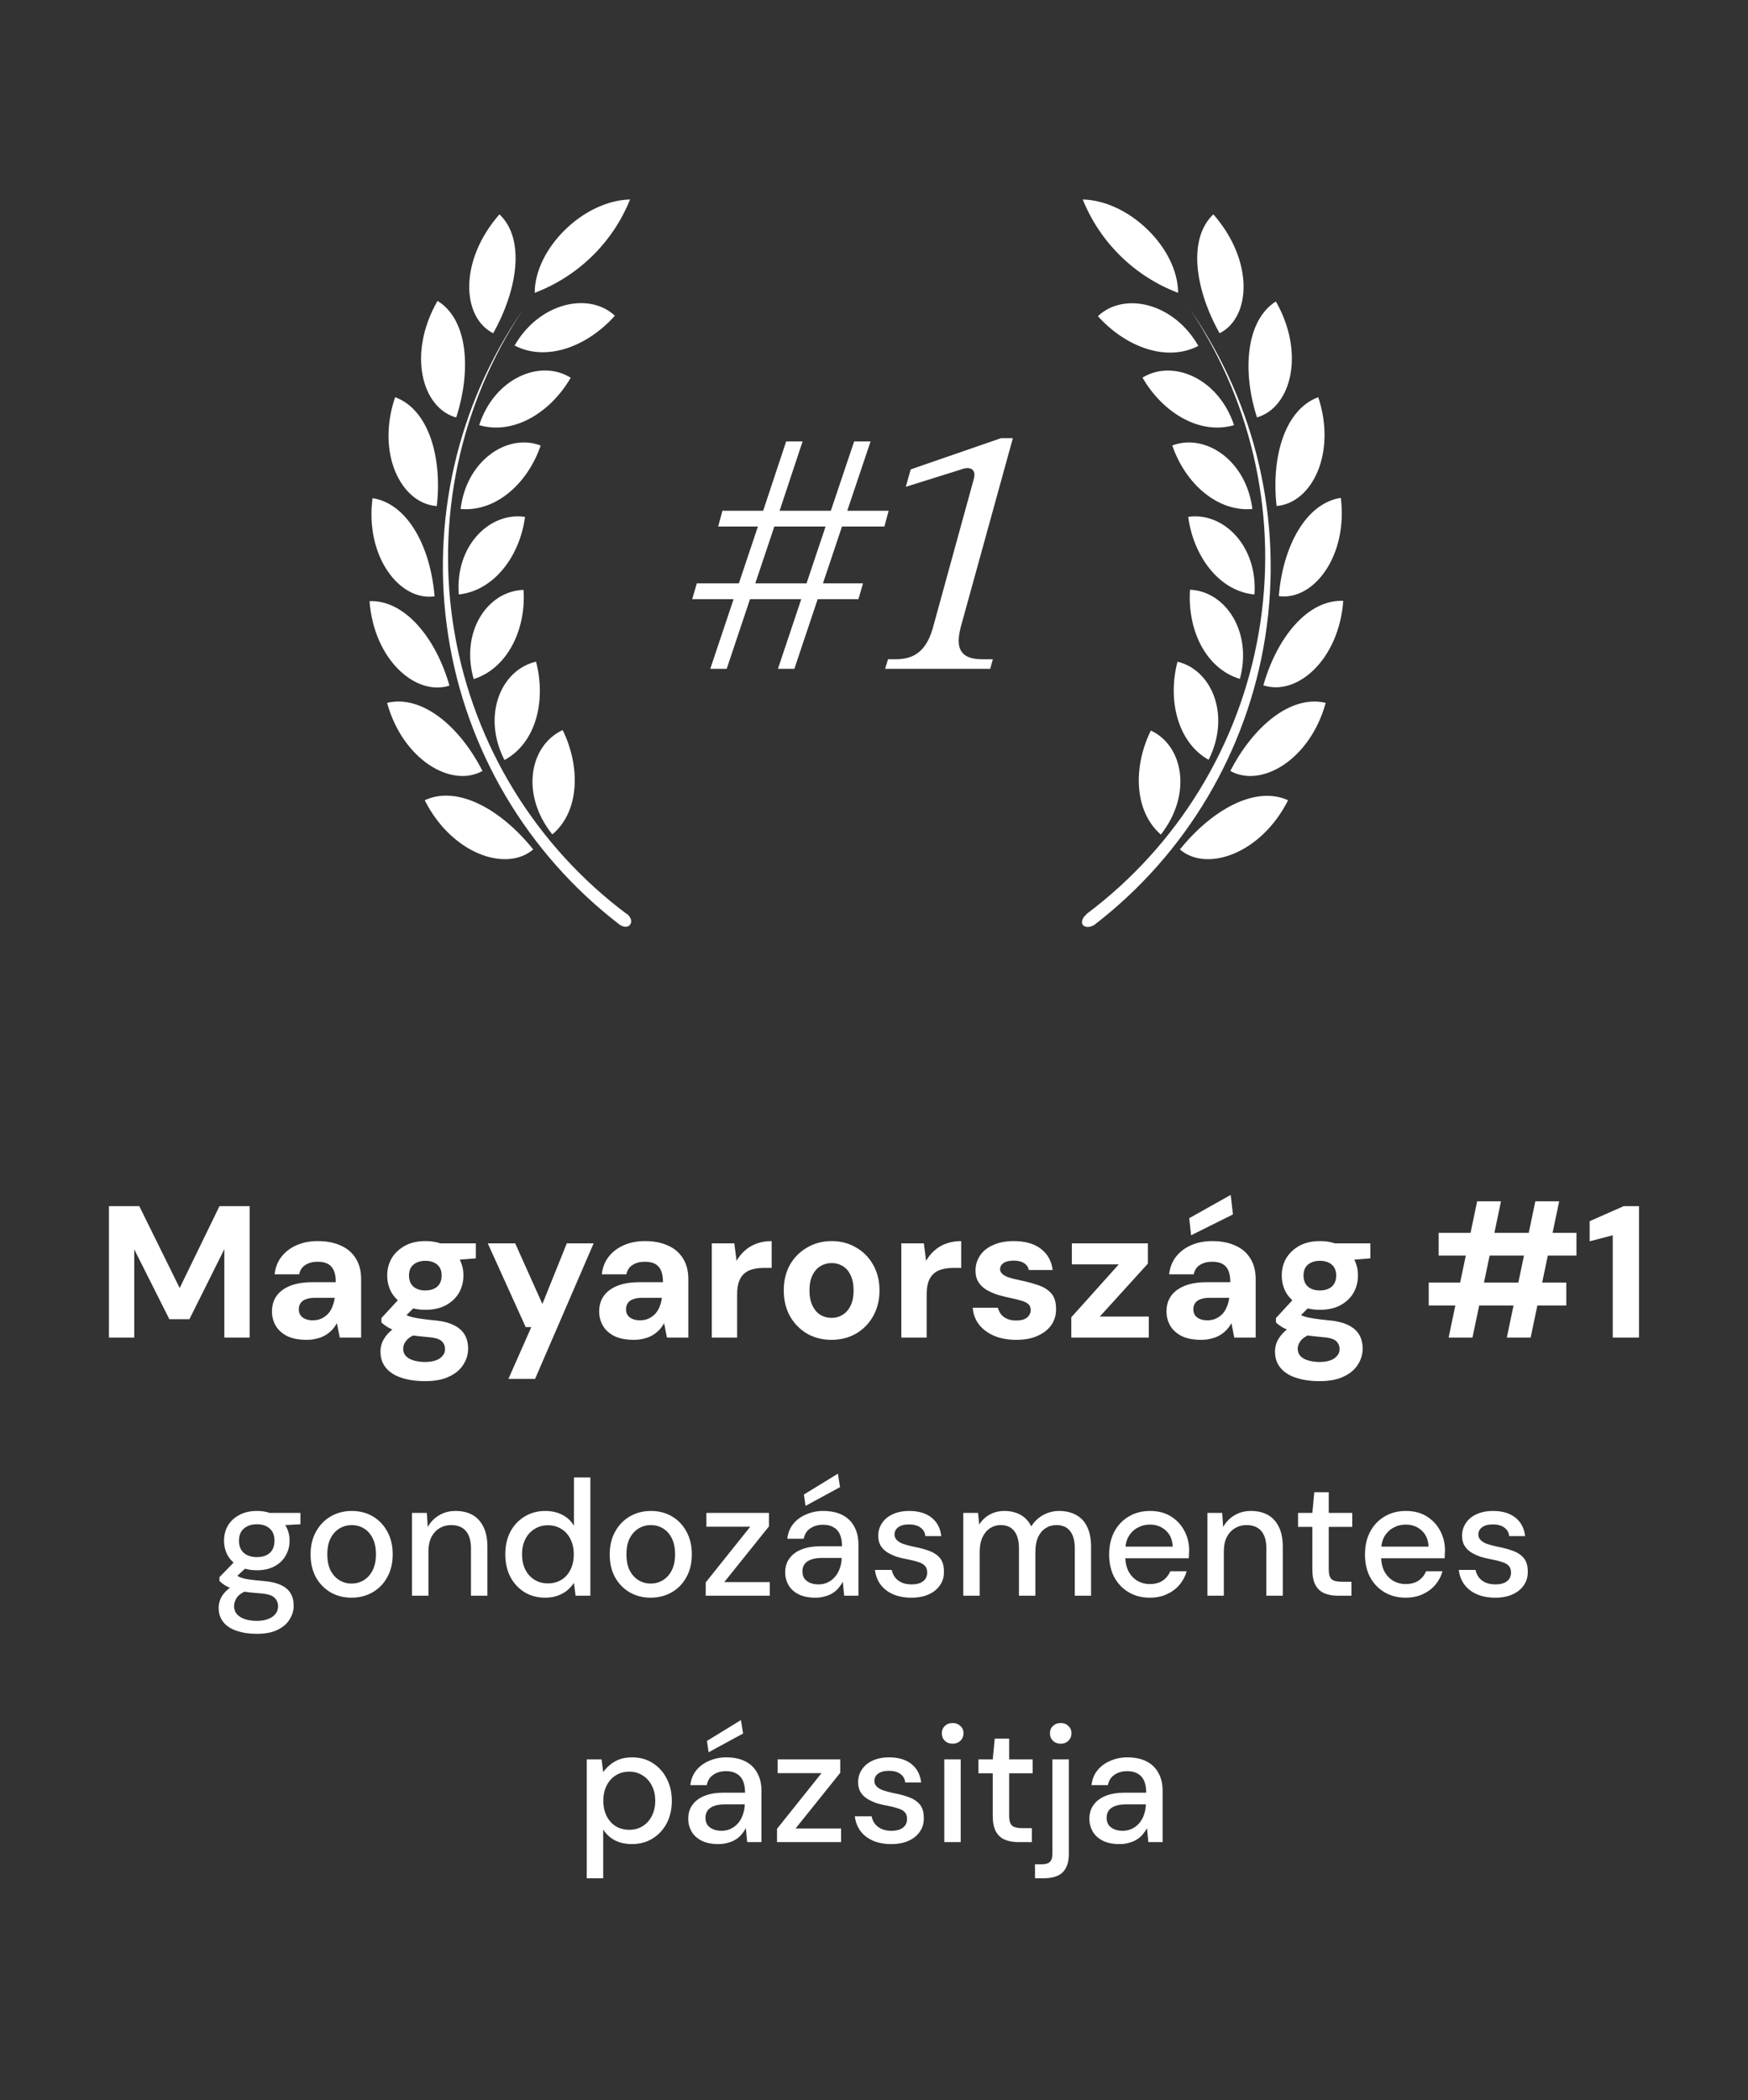
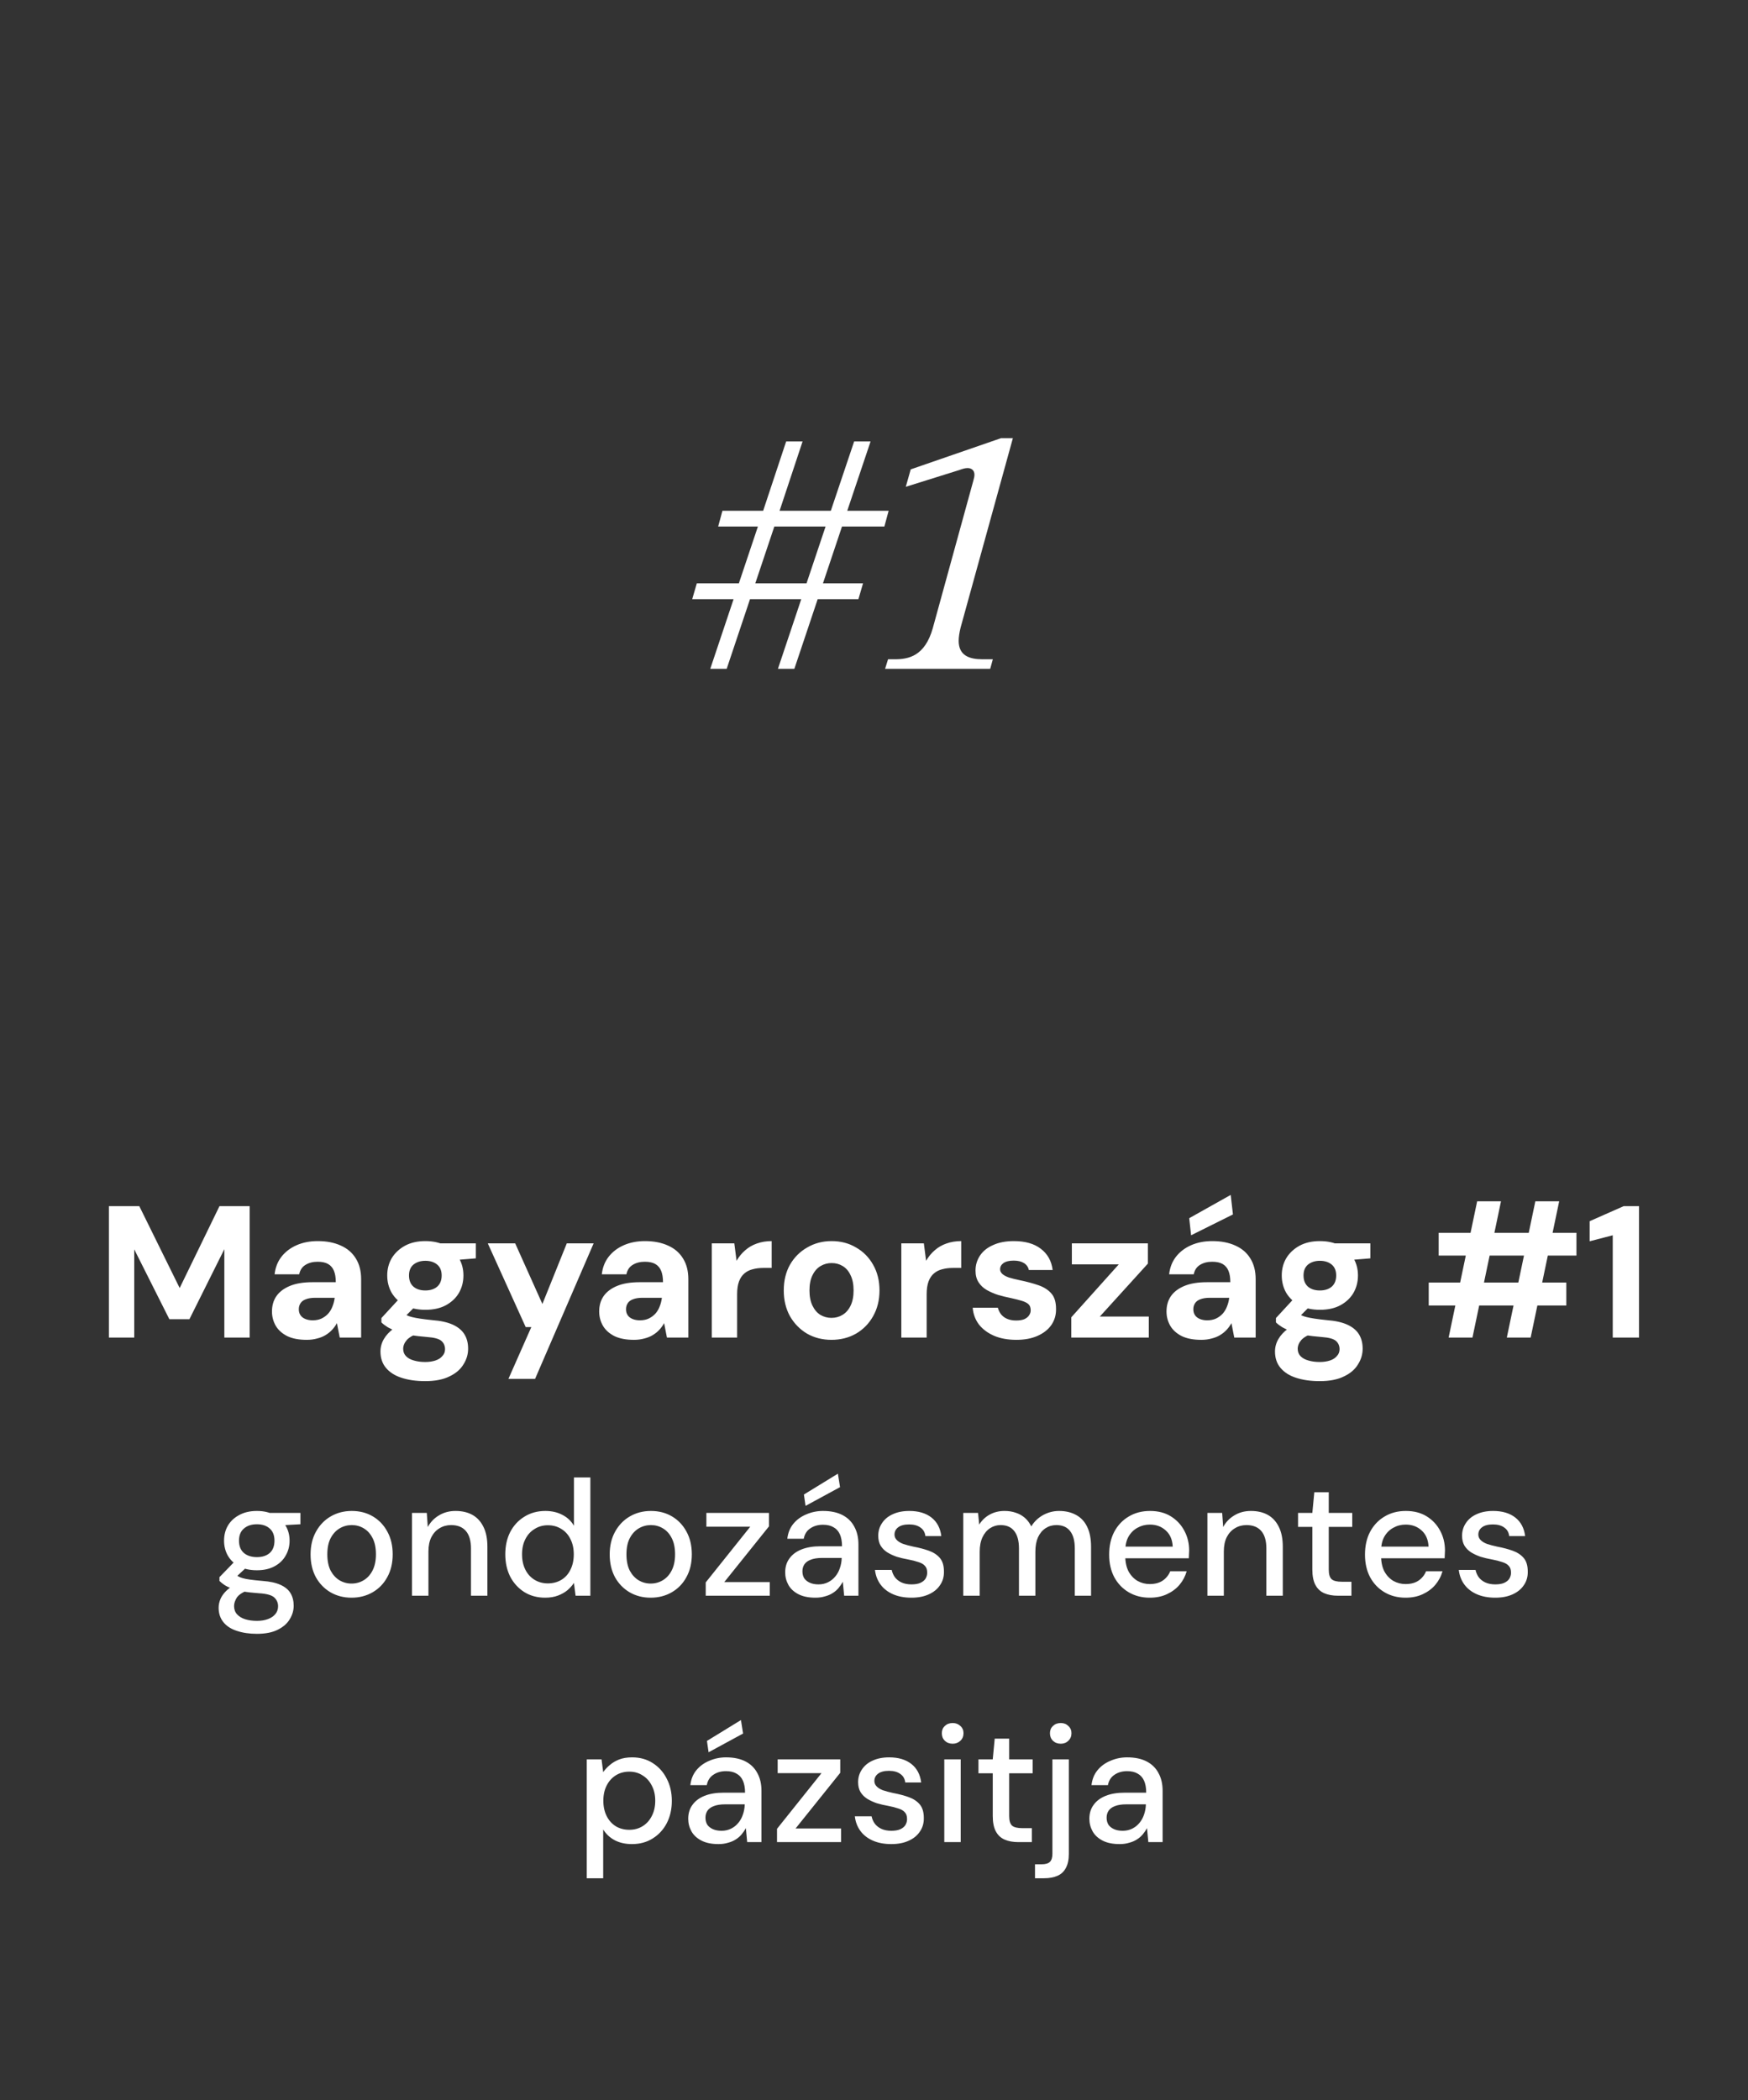
<svg xmlns="http://www.w3.org/2000/svg" width="149" height="179" viewBox="0 0 149 179" fill="none">
  <rect x="0" y="0" width="149" height="179" fill="#333333" stroke="none" />
-   <path d="M53.707 17C52.976 18.815 51.876 20.46 50.476 21.829C49.077 23.199 47.409 24.264 45.578 24.957C45.59 21.181 49.712 17.101 53.707 17ZM45.451 72.397C42.686 68.95 38.983 66.91 36.205 68.203C38.488 72.752 43.13 74.374 45.451 72.397ZM41.126 65.707C39.186 61.905 35.977 59.194 32.996 59.903C34.328 64.744 38.475 67.189 41.126 65.707ZM38.31 58.434C37.169 54.404 34.506 51.11 31.5 51.237C31.868 56.204 35.419 59.359 38.31 58.434ZM37.042 50.831C36.712 46.675 34.785 42.925 31.754 42.456C31.107 47.41 34.036 51.211 36.992 50.831H37.042ZM37.233 43.127C37.702 38.984 36.548 34.904 33.681 33.852C32.058 38.616 34.163 42.874 37.182 43.127H37.233ZM38.907 35.525C40.175 31.533 39.896 27.251 37.296 25.642C34.721 30.127 35.952 34.739 38.856 35.575L38.907 35.525ZM42.039 28.404C44.119 24.691 44.791 20.358 42.572 18.267C39.109 22.22 39.35 27.035 42.039 28.404ZM43.853 29.443C46.567 30.862 50.054 29.544 52.413 26.909C50.219 24.856 45.971 25.768 43.853 29.468V29.443ZM40.847 36.234C43.789 37.096 46.935 35.157 48.647 32.192C46.072 30.583 42.153 32.205 40.847 36.234ZM39.262 43.381C42.306 43.647 45.007 41.151 46.085 37.97C43.244 36.893 39.756 39.25 39.262 43.381ZM39.109 50.666C42.141 50.337 44.322 47.359 44.753 44.052C41.735 43.609 38.78 46.523 39.109 50.666ZM40.378 57.876C43.295 56.951 44.855 53.593 44.626 50.274C41.544 50.375 39.224 53.847 40.378 57.876ZM43.041 64.756C45.717 63.274 46.554 59.688 45.692 56.394C42.686 57.09 41.075 60.98 42.99 64.756H43.041ZM47.112 71.092C49.433 69.103 49.471 65.301 47.962 62.222C45.146 63.527 44.347 67.683 47.061 71.092H47.112ZM53.453 77.921C45.659 72.098 40.394 63.511 38.743 53.928C37.091 44.345 39.179 34.494 44.576 26.402C38.966 34.518 36.689 44.475 38.214 54.219C39.738 63.964 44.948 72.752 52.769 78.77C53.124 79.049 53.555 79.074 53.732 78.77C53.91 78.466 53.732 78.137 53.428 77.871L53.453 77.921ZM92.293 17C93.024 18.815 94.124 20.46 95.524 21.829C96.923 23.199 98.591 24.264 100.422 24.957C100.41 21.181 96.288 17.101 92.293 17ZM109.795 68.203C107.017 66.936 103.314 69.001 100.575 72.397C102.87 74.374 107.512 72.752 109.795 68.203ZM113.003 59.903C110.023 59.194 106.814 61.931 104.874 65.707C107.525 67.189 111.672 64.744 113.003 59.903ZM114.5 51.211C111.444 51.084 108.831 54.379 107.69 58.408C110.581 59.359 114.132 56.204 114.5 51.211ZM114.297 42.43C111.266 42.899 109.338 46.65 109.008 50.806C111.964 51.211 114.893 47.41 114.297 42.456V42.43ZM112.369 33.852C109.503 34.904 108.349 38.984 108.818 43.127C111.837 42.874 113.942 38.616 112.369 33.852ZM108.755 25.692C106.218 27.301 105.863 31.584 107.144 35.575C110.048 34.739 111.279 30.127 108.755 25.692ZM103.428 18.267C101.209 20.37 101.881 24.704 103.961 28.404C106.65 27.035 106.891 22.22 103.428 18.267ZM93.587 26.947C95.946 29.57 99.433 30.887 102.147 29.481C100.029 25.768 95.781 24.856 93.587 26.947ZM97.391 32.192C99.103 35.157 102.249 37.096 105.191 36.234C103.847 32.205 99.928 30.583 97.353 32.205L97.391 32.192ZM99.928 37.97C101.006 41.151 103.733 43.647 106.751 43.381C106.244 39.25 102.756 36.893 99.915 37.97H99.928ZM101.285 44.052C101.716 47.359 103.897 50.388 106.929 50.666C107.22 46.523 104.265 43.609 101.272 44.052H101.285ZM101.437 50.261C101.209 53.593 102.705 56.951 105.686 57.863C106.776 53.847 104.455 50.375 101.424 50.261H101.437ZM100.372 56.394C99.509 59.637 100.372 63.274 103.022 64.756C104.925 60.98 103.314 57.09 100.359 56.394H100.372ZM98.102 62.26C96.592 65.301 96.63 69.103 98.951 71.13C101.653 67.683 100.854 63.527 98.089 62.26H98.102ZM92.61 77.934C92.268 78.2 92.128 78.606 92.306 78.834C92.483 79.062 92.915 79.049 93.27 78.834C101.108 72.813 106.329 64.013 107.854 54.254C109.379 44.494 107.091 34.523 101.462 26.402C106.859 34.494 108.947 44.345 107.295 53.928C105.644 63.511 100.379 72.098 92.585 77.921L92.61 77.934Z" fill="white" />
  <path d="M59.004 51.064L59.396 49.72H62.98L64.604 44.876H61.216L61.58 43.532H65.052L67.012 37.624H68.412L66.452 43.532H70.82L72.808 37.624H74.208L72.22 43.532H75.748L75.384 44.876H71.772L70.148 49.72H73.564L73.172 51.064H69.7L67.712 57H66.312L68.3 51.064H63.932L61.944 57H60.544L62.532 51.064H59.004ZM70.372 44.876H66.004L64.38 49.72H68.748L70.372 44.876ZM76.286 56.188C77.462 56.188 78.834 55.908 79.506 53.556L82.978 40.928C83.034 40.732 83.062 40.592 83.062 40.452C83.062 40.088 82.81 39.892 82.474 39.892C82.25 39.892 81.998 39.976 81.774 40.06L77.21 41.488L77.63 40.004L85.33 37.344H86.338L81.886 53.472C81.774 53.92 81.718 54.312 81.718 54.62C81.718 55.88 82.642 56.188 83.734 56.188H84.63L84.406 57H75.446L75.698 56.188H76.286Z" fill="white" />
  <path d="M9.283 114V102.8H11.875L15.315 109.776L18.707 102.8H21.283V114H19.123V106.464L16.147 112.432H14.435L11.443 106.48V114H9.283ZM26.143 114.192C25.471 114.192 24.916 114.085 24.479 113.872C24.042 113.648 23.716 113.355 23.503 112.992C23.29 112.619 23.183 112.213 23.183 111.776C23.183 111.275 23.306 110.843 23.551 110.48C23.807 110.107 24.191 109.813 24.703 109.6C25.215 109.387 25.855 109.28 26.623 109.28H28.623C28.623 108.885 28.57 108.56 28.463 108.304C28.357 108.048 28.191 107.856 27.967 107.728C27.743 107.6 27.445 107.536 27.071 107.536C26.666 107.536 26.319 107.627 26.031 107.808C25.754 107.979 25.578 108.245 25.503 108.608H23.407C23.471 108.032 23.663 107.536 23.983 107.12C24.314 106.693 24.746 106.363 25.279 106.128C25.812 105.893 26.415 105.776 27.087 105.776C27.845 105.776 28.5 105.904 29.055 106.16C29.61 106.405 30.037 106.773 30.335 107.264C30.634 107.744 30.783 108.331 30.783 109.024V114H28.959L28.719 112.768C28.602 112.981 28.463 113.173 28.303 113.344C28.143 113.515 27.956 113.664 27.743 113.792C27.53 113.92 27.29 114.016 27.023 114.08C26.756 114.155 26.463 114.192 26.143 114.192ZM26.655 112.528C26.933 112.528 27.178 112.48 27.391 112.384C27.615 112.277 27.807 112.139 27.967 111.968C28.127 111.787 28.25 111.584 28.335 111.36C28.431 111.125 28.495 110.88 28.527 110.624V110.608H26.879C26.549 110.608 26.276 110.651 26.063 110.736C25.86 110.811 25.711 110.923 25.615 111.072C25.519 111.221 25.471 111.392 25.471 111.584C25.471 111.787 25.519 111.957 25.615 112.096C25.711 112.235 25.85 112.341 26.031 112.416C26.212 112.491 26.421 112.528 26.655 112.528ZM36.239 117.712C35.471 117.712 34.799 117.616 34.223 117.424C33.657 117.243 33.215 116.96 32.895 116.576C32.585 116.203 32.431 115.739 32.431 115.184C32.431 114.811 32.527 114.459 32.719 114.128C32.911 113.797 33.188 113.499 33.551 113.232C33.924 112.955 34.388 112.72 34.943 112.528L35.759 113.6C35.268 113.76 34.911 113.957 34.687 114.192C34.473 114.437 34.367 114.693 34.367 114.96C34.367 115.205 34.447 115.413 34.607 115.584C34.777 115.755 35.001 115.877 35.279 115.952C35.567 116.037 35.887 116.08 36.239 116.08C36.569 116.08 36.863 116.037 37.119 115.952C37.375 115.867 37.572 115.739 37.711 115.568C37.86 115.408 37.935 115.216 37.935 114.992C37.935 114.704 37.833 114.469 37.631 114.288C37.428 114.107 37.023 113.995 36.415 113.952C35.871 113.909 35.385 113.851 34.959 113.776C34.543 113.691 34.175 113.595 33.855 113.488C33.545 113.371 33.279 113.248 33.055 113.12C32.831 112.981 32.649 112.843 32.511 112.704V112.336L34.223 110.48L35.759 110.976L33.759 112.976L34.383 111.904C34.489 111.979 34.596 112.048 34.703 112.112C34.82 112.165 34.964 112.213 35.135 112.256C35.305 112.299 35.529 112.341 35.807 112.384C36.084 112.427 36.431 112.469 36.847 112.512C37.561 112.565 38.143 112.693 38.591 112.896C39.039 113.099 39.369 113.371 39.583 113.712C39.796 114.053 39.903 114.464 39.903 114.944C39.903 115.424 39.769 115.872 39.503 116.288C39.247 116.715 38.847 117.056 38.303 117.312C37.769 117.579 37.081 117.712 36.239 117.712ZM36.255 111.632C35.583 111.632 35.001 111.504 34.511 111.248C34.031 110.981 33.657 110.629 33.391 110.192C33.135 109.744 33.007 109.248 33.007 108.704C33.007 108.16 33.135 107.669 33.391 107.232C33.657 106.795 34.031 106.443 34.511 106.176C35.001 105.909 35.583 105.776 36.255 105.776C36.937 105.776 37.519 105.909 37.999 106.176C38.489 106.443 38.863 106.795 39.119 107.232C39.375 107.669 39.503 108.16 39.503 108.704C39.503 109.248 39.375 109.744 39.119 110.192C38.863 110.629 38.489 110.981 37.999 111.248C37.519 111.504 36.937 111.632 36.255 111.632ZM36.255 109.984C36.671 109.984 37.007 109.877 37.263 109.664C37.519 109.44 37.647 109.12 37.647 108.704C37.647 108.299 37.519 107.989 37.263 107.776C37.007 107.563 36.671 107.456 36.255 107.456C35.849 107.456 35.513 107.563 35.247 107.776C34.991 107.989 34.863 108.299 34.863 108.704C34.863 109.12 34.991 109.44 35.247 109.664C35.503 109.877 35.839 109.984 36.255 109.984ZM37.583 107.488L37.231 105.968H40.559V107.248L37.583 107.488ZM43.338 117.52L45.29 113.104H44.81L41.578 105.968H43.914L46.234 111.136L48.314 105.968H50.602L45.61 117.52H43.338ZM54.034 114.192C53.362 114.192 52.807 114.085 52.37 113.872C51.932 113.648 51.607 113.355 51.394 112.992C51.181 112.619 51.074 112.213 51.074 111.776C51.074 111.275 51.197 110.843 51.442 110.48C51.698 110.107 52.082 109.813 52.594 109.6C53.106 109.387 53.746 109.28 54.514 109.28H56.514C56.514 108.885 56.461 108.56 56.354 108.304C56.247 108.048 56.082 107.856 55.858 107.728C55.634 107.6 55.335 107.536 54.962 107.536C54.556 107.536 54.21 107.627 53.922 107.808C53.645 107.979 53.468 108.245 53.394 108.608H51.298C51.362 108.032 51.554 107.536 51.874 107.12C52.205 106.693 52.636 106.363 53.17 106.128C53.703 105.893 54.306 105.776 54.978 105.776C55.735 105.776 56.391 105.904 56.946 106.16C57.501 106.405 57.927 106.773 58.226 107.264C58.525 107.744 58.674 108.331 58.674 109.024V114H56.85L56.61 112.768C56.492 112.981 56.354 113.173 56.194 113.344C56.034 113.515 55.847 113.664 55.634 113.792C55.42 113.92 55.181 114.016 54.914 114.08C54.647 114.155 54.354 114.192 54.034 114.192ZM54.546 112.528C54.823 112.528 55.069 112.48 55.282 112.384C55.506 112.277 55.698 112.139 55.858 111.968C56.018 111.787 56.141 111.584 56.226 111.36C56.322 111.125 56.386 110.88 56.418 110.624V110.608H54.77C54.439 110.608 54.167 110.651 53.954 110.736C53.751 110.811 53.602 110.923 53.506 111.072C53.41 111.221 53.362 111.392 53.362 111.584C53.362 111.787 53.41 111.957 53.506 112.096C53.602 112.235 53.74 112.341 53.922 112.416C54.103 112.491 54.311 112.528 54.546 112.528ZM60.673 114V105.968H62.593L62.785 107.456C62.988 107.104 63.233 106.805 63.521 106.56C63.809 106.304 64.14 106.112 64.513 105.984C64.897 105.845 65.319 105.776 65.777 105.776V108.064H65.057C64.737 108.064 64.439 108.101 64.161 108.176C63.895 108.24 63.66 108.357 63.457 108.528C63.255 108.699 63.1 108.928 62.993 109.216C62.886 109.504 62.833 109.867 62.833 110.304V114H60.673ZM70.872 114.192C70.104 114.192 69.41 114.016 68.792 113.664C68.184 113.301 67.698 112.805 67.336 112.176C66.984 111.536 66.808 110.805 66.808 109.984C66.808 109.152 66.984 108.421 67.336 107.792C67.698 107.163 68.189 106.672 68.808 106.32C69.427 105.957 70.12 105.776 70.888 105.776C71.666 105.776 72.36 105.957 72.968 106.32C73.587 106.672 74.072 107.163 74.424 107.792C74.787 108.421 74.968 109.152 74.968 109.984C74.968 110.805 74.787 111.536 74.424 112.176C74.072 112.805 73.587 113.301 72.968 113.664C72.349 114.016 71.65 114.192 70.872 114.192ZM70.872 112.32C71.224 112.32 71.538 112.235 71.816 112.064C72.104 111.893 72.333 111.632 72.504 111.28C72.674 110.928 72.76 110.496 72.76 109.984C72.76 109.461 72.674 109.029 72.504 108.688C72.344 108.336 72.12 108.075 71.832 107.904C71.555 107.733 71.24 107.648 70.888 107.648C70.546 107.648 70.232 107.733 69.944 107.904C69.656 108.075 69.427 108.336 69.256 108.688C69.085 109.029 69 109.461 69 109.984C69 110.496 69.085 110.928 69.256 111.28C69.427 111.632 69.65 111.893 69.928 112.064C70.216 112.235 70.531 112.32 70.872 112.32ZM76.829 114V105.968H78.749L78.941 107.456C79.144 107.104 79.389 106.805 79.677 106.56C79.965 106.304 80.296 106.112 80.669 105.984C81.053 105.845 81.475 105.776 81.933 105.776V108.064H81.213C80.893 108.064 80.595 108.101 80.317 108.176C80.051 108.24 79.816 108.357 79.613 108.528C79.411 108.699 79.256 108.928 79.149 109.216C79.043 109.504 78.989 109.867 78.989 110.304V114H76.829ZM86.641 114.192C85.905 114.192 85.265 114.075 84.721 113.84C84.188 113.605 83.761 113.285 83.441 112.88C83.132 112.464 82.956 111.989 82.913 111.456H85.057C85.11 111.659 85.201 111.845 85.329 112.016C85.457 112.176 85.628 112.304 85.841 112.4C86.065 112.496 86.321 112.544 86.609 112.544C86.897 112.544 87.132 112.507 87.313 112.432C87.494 112.347 87.628 112.24 87.713 112.112C87.809 111.973 87.857 111.829 87.857 111.68C87.857 111.445 87.793 111.269 87.665 111.152C87.537 111.035 87.345 110.939 87.089 110.864C86.844 110.789 86.55 110.715 86.209 110.64C85.836 110.565 85.462 110.475 85.089 110.368C84.726 110.251 84.396 110.107 84.097 109.936C83.809 109.765 83.58 109.547 83.409 109.28C83.238 109.013 83.153 108.683 83.153 108.288C83.153 107.819 83.281 107.392 83.537 107.008C83.793 106.624 84.166 106.325 84.657 106.112C85.148 105.888 85.734 105.776 86.417 105.776C87.388 105.776 88.156 105.995 88.721 106.432C89.297 106.869 89.633 107.472 89.729 108.24H87.697C87.644 107.984 87.505 107.787 87.281 107.648C87.057 107.509 86.769 107.44 86.417 107.44C86.033 107.44 85.74 107.509 85.537 107.648C85.345 107.787 85.249 107.963 85.249 108.176C85.249 108.325 85.313 108.459 85.441 108.576C85.569 108.693 85.756 108.795 86.001 108.88C86.246 108.955 86.545 109.029 86.897 109.104C87.516 109.232 88.054 109.376 88.513 109.536C88.982 109.696 89.35 109.931 89.617 110.24C89.884 110.539 90.017 110.976 90.017 111.552C90.028 112.064 89.894 112.523 89.617 112.928C89.34 113.323 88.945 113.632 88.433 113.856C87.932 114.08 87.334 114.192 86.641 114.192ZM91.317 114V112.272L95.365 107.76H91.365V105.968H97.845V107.696L93.749 112.208H97.925V114H91.317ZM102.393 114.192C101.721 114.192 101.167 114.085 100.729 113.872C100.292 113.648 99.966 113.355 99.753 112.992C99.54 112.619 99.433 112.213 99.433 111.776C99.433 111.275 99.556 110.843 99.801 110.48C100.057 110.107 100.441 109.813 100.953 109.6C101.465 109.387 102.105 109.28 102.873 109.28H104.873C104.873 108.885 104.82 108.56 104.713 108.304C104.607 108.048 104.441 107.856 104.217 107.728C103.993 107.6 103.695 107.536 103.321 107.536C102.916 107.536 102.569 107.627 102.281 107.808C102.004 107.979 101.828 108.245 101.753 108.608H99.657C99.721 108.032 99.913 107.536 100.233 107.12C100.564 106.693 100.996 106.363 101.529 106.128C102.063 105.893 102.665 105.776 103.337 105.776C104.095 105.776 104.751 105.904 105.305 106.16C105.86 106.405 106.287 106.773 106.585 107.264C106.884 107.744 107.033 108.331 107.033 109.024V114H105.209L104.969 112.768C104.852 112.981 104.713 113.173 104.553 113.344C104.393 113.515 104.207 113.664 103.993 113.792C103.78 113.92 103.54 114.016 103.273 114.08C103.007 114.155 102.713 114.192 102.393 114.192ZM102.905 112.528C103.183 112.528 103.428 112.48 103.641 112.384C103.865 112.277 104.057 112.139 104.217 111.968C104.377 111.787 104.5 111.584 104.585 111.36C104.681 111.125 104.745 110.88 104.777 110.624V110.608H103.129C102.799 110.608 102.527 110.651 102.313 110.736C102.111 110.811 101.961 110.923 101.865 111.072C101.769 111.221 101.721 111.392 101.721 111.584C101.721 111.787 101.769 111.957 101.865 112.096C101.961 112.235 102.1 112.341 102.281 112.416C102.463 112.491 102.671 112.528 102.905 112.528ZM101.529 105.28L101.369 103.824L104.905 101.84L105.097 103.504L101.529 105.28ZM112.489 117.712C111.721 117.712 111.049 117.616 110.473 117.424C109.907 117.243 109.465 116.96 109.145 116.576C108.835 116.203 108.681 115.739 108.681 115.184C108.681 114.811 108.777 114.459 108.969 114.128C109.161 113.797 109.438 113.499 109.801 113.232C110.174 112.955 110.638 112.72 111.193 112.528L112.009 113.6C111.518 113.76 111.161 113.957 110.937 114.192C110.723 114.437 110.617 114.693 110.617 114.96C110.617 115.205 110.697 115.413 110.857 115.584C111.027 115.755 111.251 115.877 111.529 115.952C111.817 116.037 112.137 116.08 112.489 116.08C112.819 116.08 113.113 116.037 113.369 115.952C113.625 115.867 113.822 115.739 113.961 115.568C114.11 115.408 114.185 115.216 114.185 114.992C114.185 114.704 114.083 114.469 113.881 114.288C113.678 114.107 113.273 113.995 112.665 113.952C112.121 113.909 111.635 113.851 111.209 113.776C110.793 113.691 110.425 113.595 110.105 113.488C109.795 113.371 109.529 113.248 109.305 113.12C109.081 112.981 108.899 112.843 108.761 112.704V112.336L110.473 110.48L112.009 110.976L110.009 112.976L110.633 111.904C110.739 111.979 110.846 112.048 110.953 112.112C111.07 112.165 111.214 112.213 111.385 112.256C111.555 112.299 111.779 112.341 112.057 112.384C112.334 112.427 112.681 112.469 113.097 112.512C113.811 112.565 114.393 112.693 114.841 112.896C115.289 113.099 115.619 113.371 115.833 113.712C116.046 114.053 116.153 114.464 116.153 114.944C116.153 115.424 116.019 115.872 115.753 116.288C115.497 116.715 115.097 117.056 114.553 117.312C114.019 117.579 113.331 117.712 112.489 117.712ZM112.505 111.632C111.833 111.632 111.251 111.504 110.761 111.248C110.281 110.981 109.907 110.629 109.641 110.192C109.385 109.744 109.257 109.248 109.257 108.704C109.257 108.16 109.385 107.669 109.641 107.232C109.907 106.795 110.281 106.443 110.761 106.176C111.251 105.909 111.833 105.776 112.505 105.776C113.187 105.776 113.769 105.909 114.249 106.176C114.739 106.443 115.113 106.795 115.369 107.232C115.625 107.669 115.753 108.16 115.753 108.704C115.753 109.248 115.625 109.744 115.369 110.192C115.113 110.629 114.739 110.981 114.249 111.248C113.769 111.504 113.187 111.632 112.505 111.632ZM112.505 109.984C112.921 109.984 113.257 109.877 113.513 109.664C113.769 109.44 113.897 109.12 113.897 108.704C113.897 108.299 113.769 107.989 113.513 107.776C113.257 107.563 112.921 107.456 112.505 107.456C112.099 107.456 111.763 107.563 111.497 107.776C111.241 107.989 111.113 108.299 111.113 108.704C111.113 109.12 111.241 109.44 111.497 109.664C111.753 109.877 112.089 109.984 112.505 109.984ZM113.833 107.488L113.481 105.968H116.809V107.248L113.833 107.488ZM128.441 114L130.873 102.384H132.905L130.473 114H128.441ZM123.481 114L125.913 102.384H127.945L125.513 114H123.481ZM121.785 111.264V109.312H133.513V111.264H121.785ZM122.633 107.008V105.072H134.377V107.008H122.633ZM137.471 114V105.28L135.503 105.792V104.08L138.399 102.8H139.711V114H137.471Z" fill="white" />
  <path d="M21.898 139.248C21.254 139.248 20.685 139.164 20.19 138.996C19.695 138.837 19.313 138.59 19.042 138.254C18.771 137.918 18.636 137.507 18.636 137.022C18.636 136.77 18.692 136.513 18.804 136.252C18.916 136 19.098 135.757 19.35 135.524C19.602 135.291 19.943 135.081 20.372 134.894L21.156 135.524C20.68 135.701 20.358 135.911 20.19 136.154C20.032 136.406 19.952 136.649 19.952 136.882C19.952 137.162 20.036 137.395 20.204 137.582C20.372 137.769 20.601 137.909 20.89 138.002C21.189 138.095 21.525 138.142 21.898 138.142C22.262 138.142 22.579 138.091 22.85 137.988C23.121 137.885 23.331 137.741 23.48 137.554C23.63 137.367 23.704 137.148 23.704 136.896C23.704 136.597 23.592 136.345 23.368 136.14C23.144 135.944 22.715 135.827 22.08 135.79C21.548 135.753 21.096 135.701 20.722 135.636C20.358 135.571 20.046 135.491 19.784 135.398C19.532 135.305 19.317 135.202 19.14 135.09C18.972 134.978 18.828 134.861 18.706 134.74V134.418L20.106 132.976L21.24 133.368L19.714 134.782L20.008 134.152C20.111 134.217 20.209 134.283 20.302 134.348C20.395 134.404 20.521 134.455 20.68 134.502C20.839 134.549 21.053 134.591 21.324 134.628C21.595 134.665 21.95 134.703 22.388 134.74C23.023 134.787 23.532 134.899 23.914 135.076C24.306 135.253 24.591 135.491 24.768 135.79C24.945 136.089 25.034 136.443 25.034 136.854C25.034 137.255 24.922 137.638 24.698 138.002C24.483 138.366 24.143 138.665 23.676 138.898C23.219 139.131 22.626 139.248 21.898 139.248ZM21.898 133.83C21.301 133.83 20.792 133.718 20.372 133.494C19.962 133.27 19.644 132.967 19.42 132.584C19.206 132.201 19.098 131.777 19.098 131.31C19.098 130.834 19.206 130.409 19.42 130.036C19.644 129.653 19.966 129.35 20.386 129.126C20.806 128.893 21.31 128.776 21.898 128.776C22.486 128.776 22.985 128.893 23.396 129.126C23.816 129.35 24.134 129.653 24.348 130.036C24.572 130.409 24.684 130.834 24.684 131.31C24.684 131.777 24.572 132.201 24.348 132.584C24.134 132.967 23.816 133.27 23.396 133.494C22.985 133.718 22.486 133.83 21.898 133.83ZM21.898 132.71C22.355 132.71 22.72 132.593 22.99 132.36C23.261 132.117 23.396 131.767 23.396 131.31C23.396 130.853 23.261 130.507 22.99 130.274C22.72 130.031 22.355 129.91 21.898 129.91C21.441 129.91 21.072 130.031 20.792 130.274C20.512 130.507 20.372 130.853 20.372 131.31C20.372 131.767 20.512 132.117 20.792 132.36C21.072 132.593 21.441 132.71 21.898 132.71ZM23.046 130.05L22.71 128.944H25.608V129.91L23.046 130.05ZM29.959 136.168C29.296 136.168 28.699 136.014 28.167 135.706C27.644 135.398 27.229 134.969 26.921 134.418C26.622 133.858 26.473 133.214 26.473 132.486C26.473 131.739 26.627 131.091 26.935 130.54C27.243 129.98 27.663 129.546 28.195 129.238C28.727 128.93 29.324 128.776 29.987 128.776C30.659 128.776 31.256 128.93 31.779 129.238C32.302 129.546 32.712 129.975 33.011 130.526C33.319 131.077 33.473 131.725 33.473 132.472C33.473 133.219 33.319 133.867 33.011 134.418C32.712 134.969 32.297 135.398 31.765 135.706C31.233 136.014 30.631 136.168 29.959 136.168ZM29.959 134.964C30.342 134.964 30.687 134.871 30.995 134.684C31.312 134.497 31.564 134.222 31.751 133.858C31.947 133.485 32.045 133.023 32.045 132.472C32.045 131.921 31.952 131.464 31.765 131.1C31.578 130.727 31.326 130.447 31.009 130.26C30.701 130.073 30.36 129.98 29.987 129.98C29.614 129.98 29.268 130.073 28.951 130.26C28.634 130.447 28.377 130.727 28.181 131.1C27.994 131.464 27.901 131.921 27.901 132.472C27.901 133.023 27.994 133.485 28.181 133.858C28.377 134.222 28.629 134.497 28.937 134.684C29.254 134.871 29.595 134.964 29.959 134.964ZM35.12 136V128.944H36.38L36.464 130.148C36.688 129.728 37.005 129.397 37.416 129.154C37.827 128.902 38.298 128.776 38.83 128.776C39.39 128.776 39.871 128.888 40.272 129.112C40.673 129.336 40.986 129.677 41.21 130.134C41.434 130.582 41.546 131.147 41.546 131.828V136H40.146V131.968C40.146 131.315 40.001 130.82 39.712 130.484C39.423 130.148 39.003 129.98 38.452 129.98C38.088 129.98 37.761 130.069 37.472 130.246C37.183 130.414 36.949 130.666 36.772 131.002C36.604 131.338 36.52 131.749 36.52 132.234V136H35.12ZM46.473 136.168C45.801 136.168 45.208 136.009 44.695 135.692C44.181 135.365 43.78 134.927 43.491 134.376C43.211 133.816 43.071 133.181 43.071 132.472C43.071 131.753 43.211 131.119 43.491 130.568C43.78 130.017 44.181 129.583 44.695 129.266C45.217 128.939 45.815 128.776 46.487 128.776C47.037 128.776 47.523 128.888 47.943 129.112C48.363 129.327 48.689 129.635 48.923 130.036V125.92H50.323V136H49.063L48.923 134.908C48.783 135.123 48.601 135.328 48.377 135.524C48.153 135.711 47.882 135.865 47.565 135.986C47.247 136.107 46.883 136.168 46.473 136.168ZM46.697 134.95C47.135 134.95 47.523 134.847 47.859 134.642C48.195 134.437 48.451 134.147 48.629 133.774C48.815 133.401 48.909 132.967 48.909 132.472C48.909 131.977 48.815 131.548 48.629 131.184C48.451 130.811 48.195 130.521 47.859 130.316C47.523 130.101 47.135 129.994 46.697 129.994C46.277 129.994 45.899 130.101 45.563 130.316C45.227 130.521 44.965 130.811 44.779 131.184C44.592 131.548 44.499 131.977 44.499 132.472C44.499 132.967 44.592 133.401 44.779 133.774C44.965 134.147 45.227 134.437 45.563 134.642C45.899 134.847 46.277 134.95 46.697 134.95ZM55.457 136.168C54.794 136.168 54.197 136.014 53.665 135.706C53.142 135.398 52.727 134.969 52.419 134.418C52.12 133.858 51.971 133.214 51.971 132.486C51.971 131.739 52.125 131.091 52.433 130.54C52.741 129.98 53.161 129.546 53.693 129.238C54.225 128.93 54.822 128.776 55.485 128.776C56.157 128.776 56.755 128.93 57.277 129.238C57.8 129.546 58.211 129.975 58.509 130.526C58.817 131.077 58.971 131.725 58.971 132.472C58.971 133.219 58.817 133.867 58.509 134.418C58.211 134.969 57.795 135.398 57.263 135.706C56.731 136.014 56.129 136.168 55.457 136.168ZM55.457 134.964C55.84 134.964 56.185 134.871 56.493 134.684C56.81 134.497 57.062 134.222 57.249 133.858C57.445 133.485 57.543 133.023 57.543 132.472C57.543 131.921 57.45 131.464 57.263 131.1C57.077 130.727 56.825 130.447 56.507 130.26C56.199 130.073 55.858 129.98 55.485 129.98C55.112 129.98 54.767 130.073 54.449 130.26C54.132 130.447 53.875 130.727 53.679 131.1C53.492 131.464 53.399 131.921 53.399 132.472C53.399 133.023 53.492 133.485 53.679 133.858C53.875 134.222 54.127 134.497 54.435 134.684C54.752 134.871 55.093 134.964 55.457 134.964ZM60.156 136V134.866L63.95 130.12H60.212V128.944H65.546V130.092L61.738 134.838H65.616V136H60.156ZM69.505 136.168C68.926 136.168 68.445 136.07 68.063 135.874C67.68 135.678 67.395 135.417 67.209 135.09C67.022 134.754 66.929 134.395 66.929 134.012C66.929 133.545 67.05 133.149 67.293 132.822C67.535 132.486 67.881 132.229 68.329 132.052C68.777 131.875 69.314 131.786 69.939 131.786H71.773C71.773 131.375 71.712 131.035 71.591 130.764C71.469 130.493 71.287 130.293 71.045 130.162C70.811 130.022 70.513 129.952 70.149 129.952C69.729 129.952 69.37 130.055 69.071 130.26C68.772 130.456 68.585 130.75 68.511 131.142H67.111C67.167 130.647 67.335 130.227 67.615 129.882C67.904 129.527 68.273 129.257 68.721 129.07C69.169 128.874 69.645 128.776 70.149 128.776C70.811 128.776 71.367 128.893 71.815 129.126C72.263 129.359 72.599 129.691 72.823 130.12C73.056 130.54 73.173 131.044 73.173 131.632V136H71.955L71.843 134.81C71.74 134.997 71.619 135.174 71.479 135.342C71.339 135.51 71.171 135.655 70.975 135.776C70.788 135.897 70.569 135.991 70.317 136.056C70.074 136.131 69.803 136.168 69.505 136.168ZM69.771 135.034C70.07 135.034 70.34 134.973 70.583 134.852C70.826 134.731 71.031 134.567 71.199 134.362C71.376 134.147 71.507 133.909 71.591 133.648C71.684 133.377 71.736 133.102 71.745 132.822V132.78H70.079C69.677 132.78 69.351 132.831 69.099 132.934C68.856 133.027 68.679 133.158 68.567 133.326C68.455 133.494 68.399 133.69 68.399 133.914C68.399 134.147 68.45 134.348 68.553 134.516C68.665 134.675 68.823 134.801 69.029 134.894C69.234 134.987 69.481 135.034 69.771 135.034ZM68.665 128.342L68.525 127.376L71.423 125.598L71.605 126.746L68.665 128.342ZM77.69 136.168C77.093 136.168 76.57 136.07 76.122 135.874C75.674 135.678 75.319 135.403 75.058 135.048C74.796 134.693 74.638 134.278 74.582 133.802H76.01C76.056 134.026 76.145 134.231 76.276 134.418C76.416 134.605 76.603 134.754 76.836 134.866C77.079 134.978 77.363 135.034 77.69 135.034C77.998 135.034 78.25 134.992 78.446 134.908C78.651 134.815 78.8 134.693 78.894 134.544C78.987 134.385 79.034 134.217 79.034 134.04C79.034 133.779 78.969 133.583 78.838 133.452C78.716 133.312 78.53 133.205 78.278 133.13C78.035 133.046 77.741 132.971 77.396 132.906C77.069 132.85 76.752 132.775 76.444 132.682C76.145 132.579 75.874 132.453 75.632 132.304C75.398 132.155 75.212 131.968 75.072 131.744C74.932 131.511 74.862 131.226 74.862 130.89C74.862 130.489 74.969 130.129 75.184 129.812C75.398 129.485 75.702 129.233 76.094 129.056C76.495 128.869 76.966 128.776 77.508 128.776C78.292 128.776 78.922 128.963 79.398 129.336C79.874 129.709 80.154 130.237 80.238 130.918H78.88C78.843 130.601 78.703 130.358 78.46 130.19C78.217 130.013 77.895 129.924 77.494 129.924C77.093 129.924 76.784 130.003 76.57 130.162C76.355 130.321 76.248 130.531 76.248 130.792C76.248 130.96 76.308 131.109 76.43 131.24C76.551 131.371 76.728 131.483 76.962 131.576C77.204 131.66 77.499 131.739 77.844 131.814C78.338 131.907 78.782 132.024 79.174 132.164C79.566 132.304 79.879 132.509 80.112 132.78C80.345 133.051 80.462 133.438 80.462 133.942C80.471 134.381 80.359 134.768 80.126 135.104C79.902 135.44 79.58 135.701 79.16 135.888C78.749 136.075 78.259 136.168 77.69 136.168ZM82.11 136V128.944H83.37L83.468 129.938C83.692 129.574 83.991 129.289 84.364 129.084C84.737 128.879 85.157 128.776 85.624 128.776C85.979 128.776 86.301 128.827 86.59 128.93C86.879 129.023 87.136 129.168 87.36 129.364C87.584 129.56 87.766 129.803 87.906 130.092C88.158 129.681 88.494 129.359 88.914 129.126C89.344 128.893 89.796 128.776 90.272 128.776C90.841 128.776 91.332 128.893 91.742 129.126C92.153 129.35 92.466 129.691 92.68 130.148C92.895 130.596 93.002 131.156 93.002 131.828V136H91.616V131.968C91.616 131.315 91.481 130.82 91.21 130.484C90.949 130.148 90.561 129.98 90.048 129.98C89.703 129.98 89.395 130.069 89.124 130.246C88.853 130.423 88.639 130.68 88.48 131.016C88.331 131.352 88.256 131.763 88.256 132.248V136H86.856V131.968C86.856 131.315 86.721 130.82 86.45 130.484C86.189 130.148 85.802 129.98 85.288 129.98C84.962 129.98 84.663 130.069 84.392 130.246C84.121 130.423 83.907 130.68 83.748 131.016C83.59 131.352 83.51 131.763 83.51 132.248V136H82.11ZM98.003 136.168C97.331 136.168 96.734 136.014 96.211 135.706C95.689 135.398 95.278 134.969 94.979 134.418C94.69 133.867 94.545 133.228 94.545 132.5C94.545 131.753 94.69 131.105 94.979 130.554C95.278 129.994 95.689 129.56 96.211 129.252C96.734 128.935 97.341 128.776 98.031 128.776C98.722 128.776 99.315 128.93 99.809 129.238C100.304 129.546 100.687 129.957 100.957 130.47C101.228 130.974 101.363 131.534 101.363 132.15C101.363 132.243 101.359 132.346 101.349 132.458C101.349 132.561 101.345 132.677 101.335 132.808H95.567V131.814H99.963C99.935 131.226 99.739 130.769 99.375 130.442C99.011 130.106 98.559 129.938 98.017 129.938C97.635 129.938 97.285 130.027 96.967 130.204C96.65 130.372 96.393 130.624 96.197 130.96C96.011 131.287 95.917 131.702 95.917 132.206V132.598C95.917 133.121 96.011 133.564 96.197 133.928C96.393 134.283 96.65 134.553 96.967 134.74C97.285 134.917 97.63 135.006 98.003 135.006C98.451 135.006 98.82 134.908 99.109 134.712C99.399 134.516 99.613 134.25 99.753 133.914H101.153C101.032 134.343 100.827 134.731 100.537 135.076C100.248 135.412 99.889 135.678 99.459 135.874C99.039 136.07 98.554 136.168 98.003 136.168ZM102.919 136V128.944H104.179L104.263 130.148C104.487 129.728 104.804 129.397 105.215 129.154C105.625 128.902 106.097 128.776 106.629 128.776C107.189 128.776 107.669 128.888 108.071 129.112C108.472 129.336 108.785 129.677 109.009 130.134C109.233 130.582 109.345 131.147 109.345 131.828V136H107.945V131.968C107.945 131.315 107.8 130.82 107.511 130.484C107.221 130.148 106.801 129.98 106.251 129.98C105.887 129.98 105.56 130.069 105.271 130.246C104.981 130.414 104.748 130.666 104.571 131.002C104.403 131.338 104.319 131.749 104.319 132.234V136H102.919ZM114.048 136C113.6 136 113.212 135.93 112.886 135.79C112.559 135.65 112.307 135.417 112.13 135.09C111.952 134.763 111.864 134.32 111.864 133.76V130.134H110.646V128.944H111.864L112.032 127.18H113.264V128.944H115.266V130.134H113.264V133.774C113.264 134.175 113.348 134.451 113.516 134.6C113.684 134.74 113.973 134.81 114.384 134.81H115.196V136H114.048ZM119.81 136.168C119.138 136.168 118.541 136.014 118.018 135.706C117.495 135.398 117.085 134.969 116.786 134.418C116.497 133.867 116.352 133.228 116.352 132.5C116.352 131.753 116.497 131.105 116.786 130.554C117.085 129.994 117.495 129.56 118.018 129.252C118.541 128.935 119.147 128.776 119.838 128.776C120.529 128.776 121.121 128.93 121.616 129.238C122.111 129.546 122.493 129.957 122.764 130.47C123.035 130.974 123.17 131.534 123.17 132.15C123.17 132.243 123.165 132.346 123.156 132.458C123.156 132.561 123.151 132.677 123.142 132.808H117.374V131.814H121.77C121.742 131.226 121.546 130.769 121.182 130.442C120.818 130.106 120.365 129.938 119.824 129.938C119.441 129.938 119.091 130.027 118.774 130.204C118.457 130.372 118.2 130.624 118.004 130.96C117.817 131.287 117.724 131.702 117.724 132.206V132.598C117.724 133.121 117.817 133.564 118.004 133.928C118.2 134.283 118.457 134.553 118.774 134.74C119.091 134.917 119.437 135.006 119.81 135.006C120.258 135.006 120.627 134.908 120.916 134.712C121.205 134.516 121.42 134.25 121.56 133.914H122.96C122.839 134.343 122.633 134.731 122.344 135.076C122.055 135.412 121.695 135.678 121.266 135.874C120.846 136.07 120.361 136.168 119.81 136.168ZM127.455 136.168C126.858 136.168 126.335 136.07 125.887 135.874C125.439 135.678 125.085 135.403 124.823 135.048C124.562 134.693 124.403 134.278 124.347 133.802H125.775C125.822 134.026 125.911 134.231 126.041 134.418C126.181 134.605 126.368 134.754 126.601 134.866C126.844 134.978 127.129 135.034 127.455 135.034C127.763 135.034 128.015 134.992 128.211 134.908C128.417 134.815 128.566 134.693 128.659 134.544C128.753 134.385 128.799 134.217 128.799 134.04C128.799 133.779 128.734 133.583 128.603 133.452C128.482 133.312 128.295 133.205 128.043 133.13C127.801 133.046 127.507 132.971 127.161 132.906C126.835 132.85 126.517 132.775 126.209 132.682C125.911 132.579 125.64 132.453 125.397 132.304C125.164 132.155 124.977 131.968 124.837 131.744C124.697 131.511 124.627 131.226 124.627 130.89C124.627 130.489 124.735 130.129 124.949 129.812C125.164 129.485 125.467 129.233 125.859 129.056C126.261 128.869 126.732 128.776 127.273 128.776C128.057 128.776 128.687 128.963 129.163 129.336C129.639 129.709 129.919 130.237 130.003 130.918H128.645C128.608 130.601 128.468 130.358 128.225 130.19C127.983 130.013 127.661 129.924 127.259 129.924C126.858 129.924 126.55 130.003 126.335 130.162C126.121 130.321 126.013 130.531 126.013 130.792C126.013 130.96 126.074 131.109 126.195 131.24C126.317 131.371 126.494 131.483 126.727 131.576C126.97 131.66 127.264 131.739 127.609 131.814C128.104 131.907 128.547 132.024 128.939 132.164C129.331 132.304 129.644 132.509 129.877 132.78C130.111 133.051 130.227 133.438 130.227 133.942C130.237 134.381 130.125 134.768 129.891 135.104C129.667 135.44 129.345 135.701 128.925 135.888C128.515 136.075 128.025 136.168 127.455 136.168ZM50.016 160.08V149.944H51.276L51.416 151.036C51.565 150.821 51.752 150.621 51.975 150.434C52.2 150.238 52.465 150.079 52.773 149.958C53.091 149.837 53.459 149.776 53.88 149.776C54.551 149.776 55.139 149.939 55.644 150.266C56.157 150.593 56.553 151.036 56.834 151.596C57.123 152.147 57.267 152.777 57.267 153.486C57.267 154.195 57.123 154.83 56.834 155.39C56.544 155.941 56.143 156.375 55.63 156.692C55.126 157.009 54.538 157.168 53.865 157.168C53.315 157.168 52.83 157.061 52.41 156.846C51.989 156.622 51.658 156.314 51.416 155.922V160.08H50.016ZM53.642 155.95C54.071 155.95 54.449 155.847 54.776 155.642C55.111 155.437 55.373 155.147 55.559 154.774C55.755 154.401 55.853 153.967 55.853 153.472C55.853 152.977 55.755 152.548 55.559 152.184C55.373 151.811 55.111 151.521 54.776 151.316C54.449 151.101 54.071 150.994 53.642 150.994C53.203 150.994 52.816 151.101 52.48 151.316C52.153 151.521 51.896 151.811 51.709 152.184C51.523 152.548 51.429 152.977 51.429 153.472C51.429 153.967 51.523 154.401 51.709 154.774C51.896 155.147 52.153 155.437 52.48 155.642C52.816 155.847 53.203 155.95 53.642 155.95ZM61.24 157.168C60.661 157.168 60.181 157.07 59.798 156.874C59.416 156.678 59.131 156.417 58.944 156.09C58.758 155.754 58.664 155.395 58.664 155.012C58.664 154.545 58.785 154.149 59.028 153.822C59.271 153.486 59.616 153.229 60.064 153.052C60.512 152.875 61.049 152.786 61.674 152.786H63.508C63.508 152.375 63.447 152.035 63.326 151.764C63.205 151.493 63.023 151.293 62.78 151.162C62.547 151.022 62.248 150.952 61.884 150.952C61.464 150.952 61.105 151.055 60.806 151.26C60.508 151.456 60.321 151.75 60.246 152.142H58.846C58.902 151.647 59.07 151.227 59.35 150.882C59.639 150.527 60.008 150.257 60.456 150.07C60.904 149.874 61.38 149.776 61.884 149.776C62.547 149.776 63.102 149.893 63.55 150.126C63.998 150.359 64.334 150.691 64.558 151.12C64.791 151.54 64.908 152.044 64.908 152.632V157H63.69L63.578 155.81C63.475 155.997 63.354 156.174 63.214 156.342C63.074 156.51 62.906 156.655 62.71 156.776C62.523 156.897 62.304 156.991 62.052 157.056C61.809 157.131 61.539 157.168 61.24 157.168ZM61.506 156.034C61.805 156.034 62.075 155.973 62.318 155.852C62.561 155.731 62.766 155.567 62.934 155.362C63.111 155.147 63.242 154.909 63.326 154.648C63.419 154.377 63.471 154.102 63.48 153.822V153.78H61.814C61.413 153.78 61.086 153.831 60.834 153.934C60.592 154.027 60.414 154.158 60.302 154.326C60.19 154.494 60.134 154.69 60.134 154.914C60.134 155.147 60.185 155.348 60.288 155.516C60.4 155.675 60.559 155.801 60.764 155.894C60.969 155.987 61.217 156.034 61.506 156.034ZM60.4 149.342L60.26 148.376L63.158 146.598L63.34 147.746L60.4 149.342ZM66.233 157V155.866L70.027 151.12H66.289V149.944H71.623V151.092L67.815 155.838H71.693V157H66.233ZM75.974 157.168C75.377 157.168 74.854 157.07 74.406 156.874C73.958 156.678 73.603 156.403 73.342 156.048C73.081 155.693 72.922 155.278 72.866 154.802H74.294C74.341 155.026 74.429 155.231 74.56 155.418C74.7 155.605 74.887 155.754 75.12 155.866C75.363 155.978 75.647 156.034 75.974 156.034C76.282 156.034 76.534 155.992 76.73 155.908C76.935 155.815 77.085 155.693 77.178 155.544C77.271 155.385 77.318 155.217 77.318 155.04C77.318 154.779 77.253 154.583 77.122 154.452C77.001 154.312 76.814 154.205 76.562 154.13C76.319 154.046 76.025 153.971 75.68 153.906C75.353 153.85 75.036 153.775 74.728 153.682C74.429 153.579 74.159 153.453 73.916 153.304C73.683 153.155 73.496 152.968 73.356 152.744C73.216 152.511 73.146 152.226 73.146 151.89C73.146 151.489 73.253 151.129 73.468 150.812C73.683 150.485 73.986 150.233 74.378 150.056C74.779 149.869 75.251 149.776 75.792 149.776C76.576 149.776 77.206 149.963 77.682 150.336C78.158 150.709 78.438 151.237 78.522 151.918H77.164C77.127 151.601 76.987 151.358 76.744 151.19C76.501 151.013 76.179 150.924 75.778 150.924C75.377 150.924 75.069 151.003 74.854 151.162C74.639 151.321 74.532 151.531 74.532 151.792C74.532 151.96 74.593 152.109 74.714 152.24C74.835 152.371 75.013 152.483 75.246 152.576C75.489 152.66 75.783 152.739 76.128 152.814C76.623 152.907 77.066 153.024 77.458 153.164C77.85 153.304 78.163 153.509 78.396 153.78C78.629 154.051 78.746 154.438 78.746 154.942C78.755 155.381 78.643 155.768 78.41 156.104C78.186 156.44 77.864 156.701 77.444 156.888C77.033 157.075 76.543 157.168 75.974 157.168ZM80.492 157V149.944H81.892V157H80.492ZM81.206 148.614C80.936 148.614 80.712 148.53 80.534 148.362C80.366 148.194 80.282 147.979 80.282 147.718C80.282 147.466 80.366 147.261 80.534 147.102C80.712 146.934 80.936 146.85 81.206 146.85C81.468 146.85 81.687 146.934 81.864 147.102C82.042 147.261 82.13 147.466 82.13 147.718C82.13 147.979 82.042 148.194 81.864 148.362C81.687 148.53 81.468 148.614 81.206 148.614ZM86.806 157C86.358 157 85.971 156.93 85.644 156.79C85.318 156.65 85.066 156.417 84.888 156.09C84.711 155.763 84.622 155.32 84.622 154.76V151.134H83.404V149.944H84.622L84.79 148.18H86.022V149.944H88.024V151.134H86.022V154.774C86.022 155.175 86.106 155.451 86.274 155.6C86.442 155.74 86.732 155.81 87.142 155.81H87.954V157H86.806ZM88.224 160.08V158.89H88.784C89.12 158.89 89.358 158.82 89.498 158.68C89.638 158.54 89.708 158.307 89.708 157.98V149.944H91.108V158.008C91.108 158.493 91.024 158.89 90.856 159.198C90.698 159.506 90.46 159.73 90.142 159.87C89.825 160.01 89.442 160.08 88.994 160.08H88.224ZM90.422 148.614C90.151 148.614 89.927 148.53 89.75 148.362C89.582 148.194 89.498 147.979 89.498 147.718C89.498 147.466 89.582 147.261 89.75 147.102C89.927 146.934 90.151 146.85 90.422 146.85C90.683 146.85 90.898 146.934 91.066 147.102C91.243 147.261 91.332 147.466 91.332 147.718C91.332 147.979 91.243 148.194 91.066 148.362C90.898 148.53 90.683 148.614 90.422 148.614ZM95.434 157.168C94.855 157.168 94.374 157.07 93.992 156.874C93.609 156.678 93.324 156.417 93.138 156.09C92.951 155.754 92.858 155.395 92.858 155.012C92.858 154.545 92.979 154.149 93.222 153.822C93.464 153.486 93.81 153.229 94.258 153.052C94.706 152.875 95.242 152.786 95.868 152.786H97.702C97.702 152.375 97.641 152.035 97.52 151.764C97.398 151.493 97.216 151.293 96.974 151.162C96.74 151.022 96.442 150.952 96.078 150.952C95.658 150.952 95.298 151.055 95 151.26C94.701 151.456 94.514 151.75 94.44 152.142H93.04C93.096 151.647 93.264 151.227 93.544 150.882C93.833 150.527 94.202 150.257 94.65 150.07C95.098 149.874 95.574 149.776 96.078 149.776C96.74 149.776 97.296 149.893 97.744 150.126C98.192 150.359 98.528 150.691 98.752 151.12C98.985 151.54 99.102 152.044 99.102 152.632V157H97.884L97.772 155.81C97.669 155.997 97.548 156.174 97.408 156.342C97.268 156.51 97.1 156.655 96.904 156.776C96.717 156.897 96.498 156.991 96.246 157.056C96.003 157.131 95.732 157.168 95.434 157.168ZM95.7 156.034C95.998 156.034 96.269 155.973 96.512 155.852C96.754 155.731 96.96 155.567 97.128 155.362C97.305 155.147 97.436 154.909 97.52 154.648C97.613 154.377 97.664 154.102 97.674 153.822V153.78H96.008C95.606 153.78 95.28 153.831 95.028 153.934C94.785 154.027 94.608 154.158 94.496 154.326C94.384 154.494 94.328 154.69 94.328 154.914C94.328 155.147 94.379 155.348 94.482 155.516C94.594 155.675 94.752 155.801 94.958 155.894C95.163 155.987 95.41 156.034 95.7 156.034Z" fill="white" />
</svg>